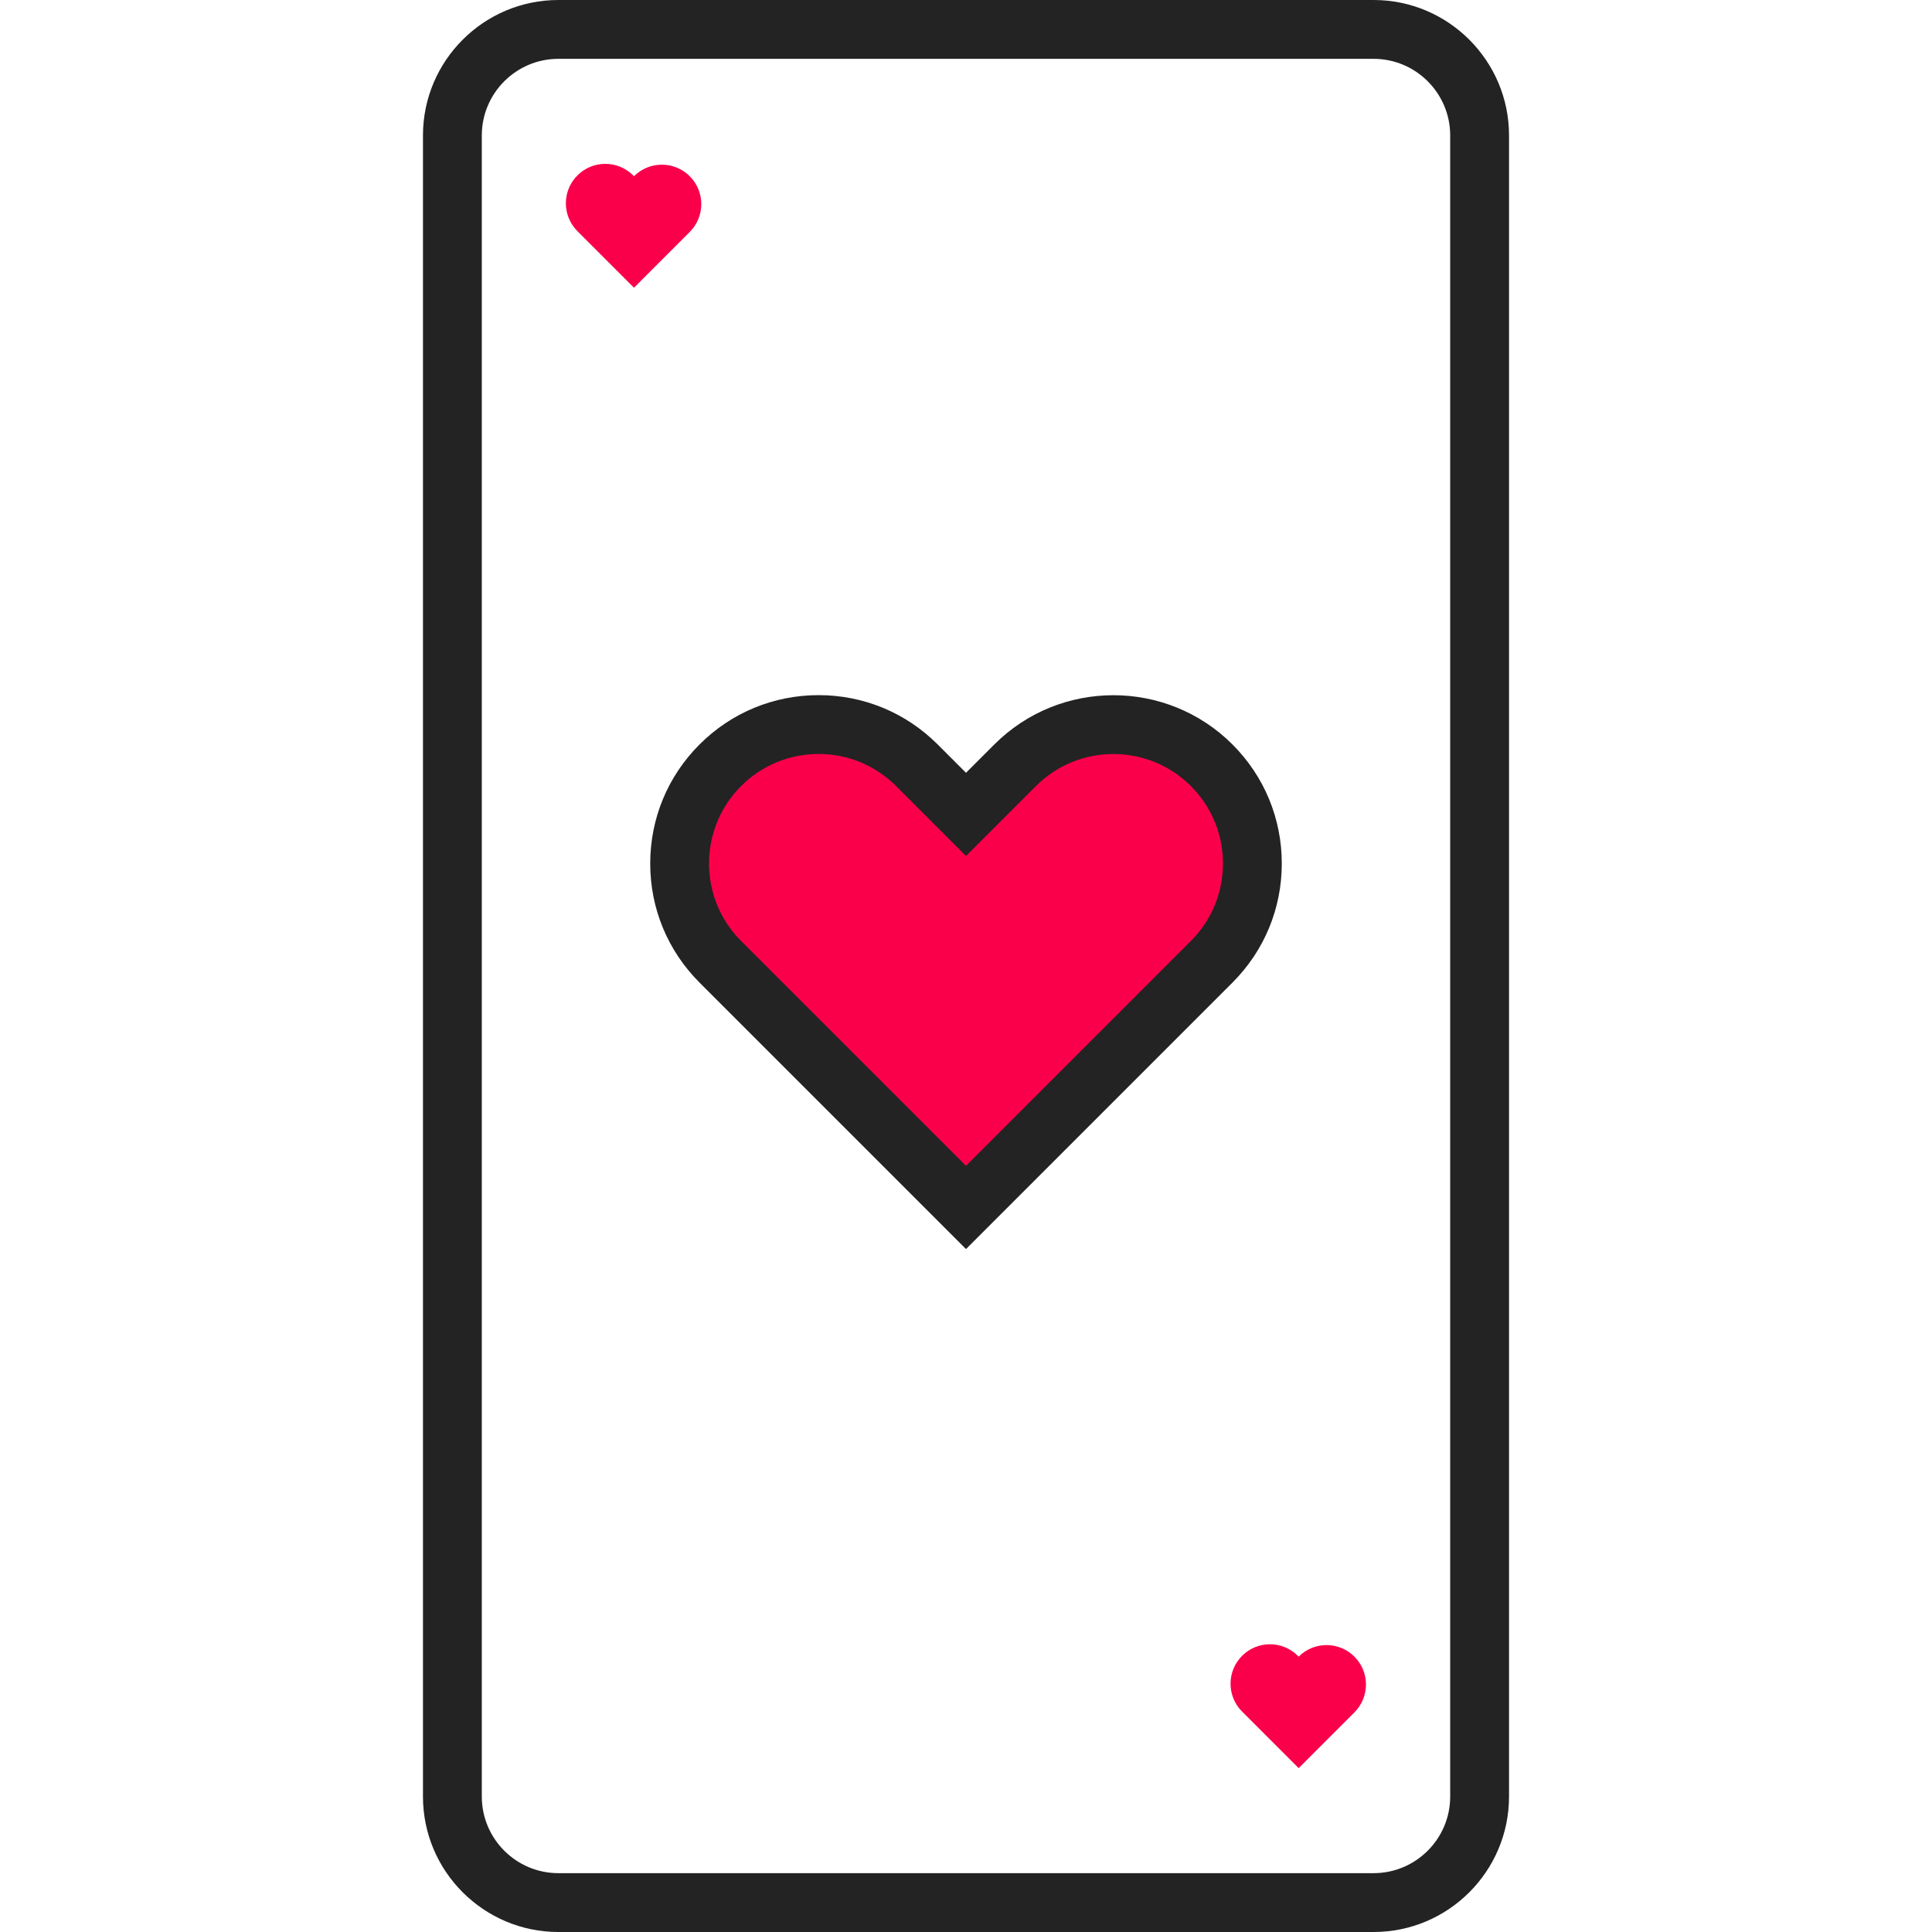
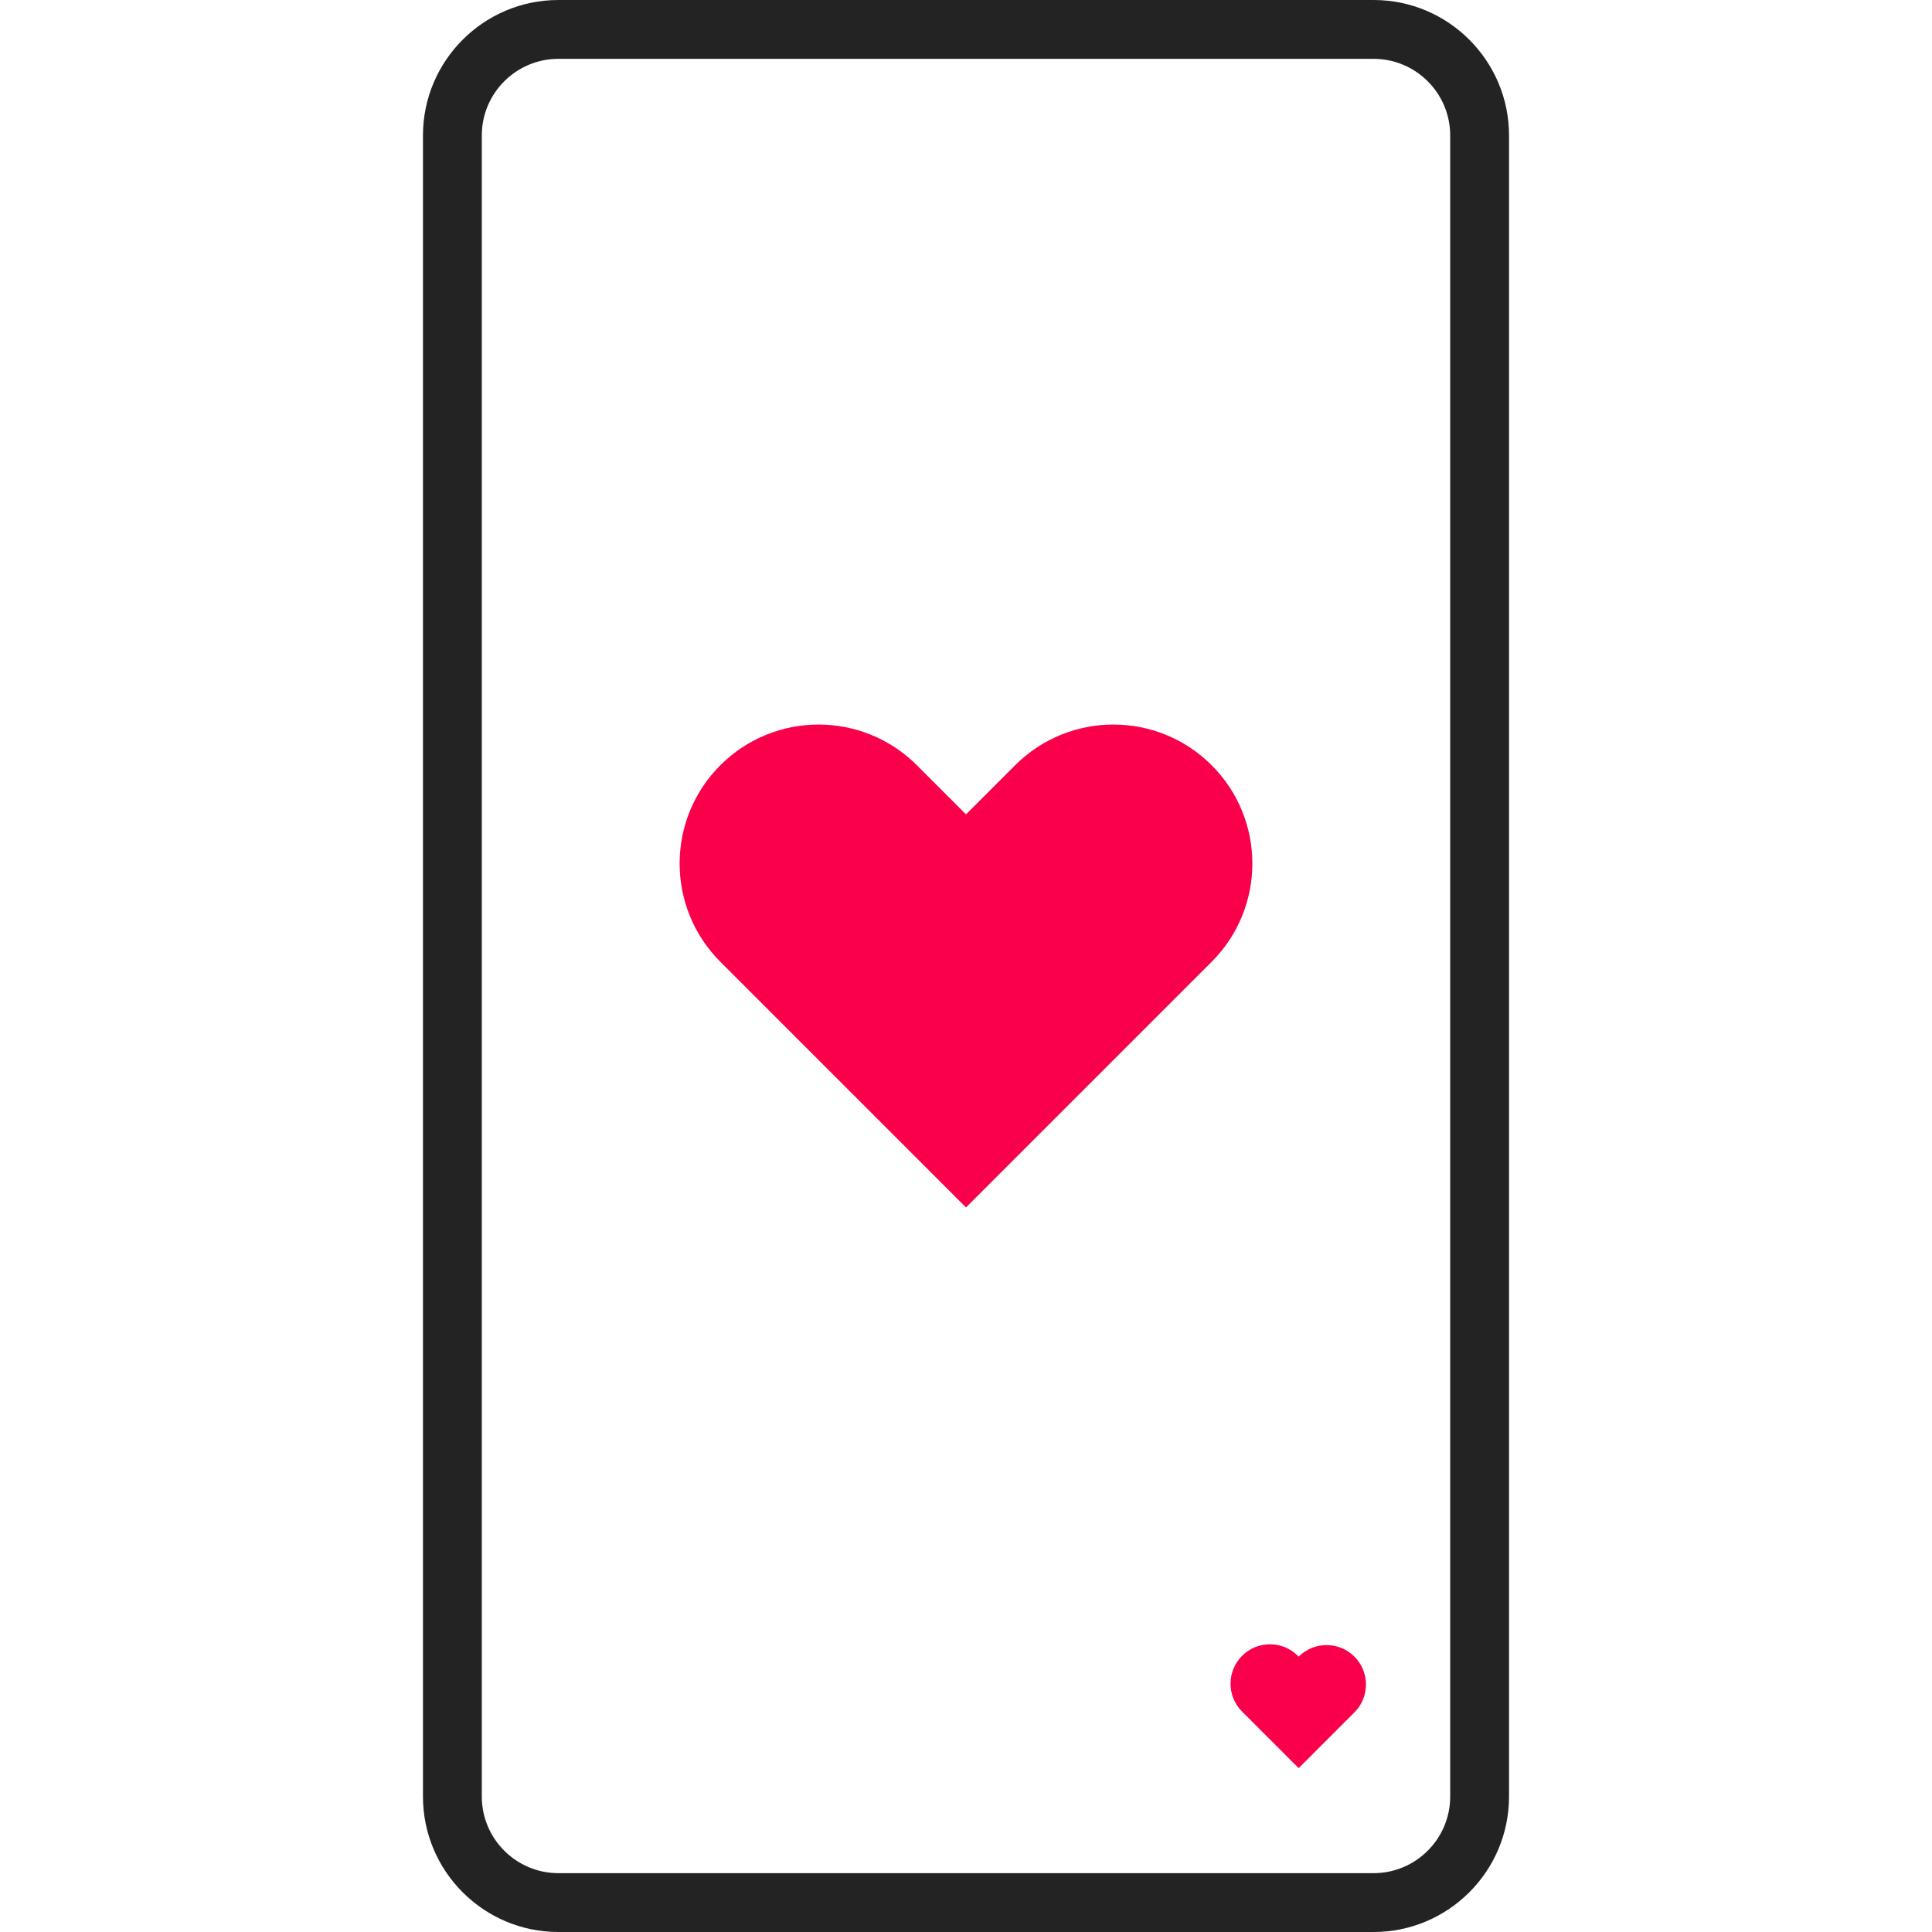
<svg xmlns="http://www.w3.org/2000/svg" height="800px" width="800px" version="1.1" id="Layer_1" viewBox="0 0 512 512" xml:space="preserve">
-   <path style="fill:#FA004B;" d="M321.103,202.8c-14.382-14.382-37.7-14.382-52.083,0L256,215.821L242.979,202.8  c-14.382-14.382-37.7-14.382-52.083,0s-14.382,37.7,0,52.083l13.021,13.021L256,319.987l52.083-52.083l13.021-13.021  C335.486,240.501,335.486,217.183,321.103,202.8z" />
+   <path style="fill:#FA004B;" d="M321.103,202.8c-14.382-14.382-37.7-14.382-52.083,0L256,215.821L242.979,202.8  c-14.382-14.382-37.7-14.382-52.083,0s-14.382,37.7,0,52.083l13.021,13.021L256,319.987l52.083-52.083l13.021-13.021  C335.486,240.501,335.486,217.183,321.103,202.8" />
  <g>
    <path style="fill:#232323;" d="M364.02,512H147.98c-19.789,0-35.889-16.1-35.889-35.889V35.889C112.092,16.1,128.192,0,147.98,0   H364.02c19.789,0,35.889,16.1,35.889,35.889V476.11C399.908,495.9,383.809,512,364.02,512z M147.98,15.592   c-11.191,0-20.296,9.105-20.296,20.296V476.11c0,11.192,9.105,20.296,20.296,20.296H364.02c11.191,0,20.296-9.105,20.296-20.296   V35.889c0-11.192-9.105-20.296-20.296-20.296C364.02,15.592,147.98,15.592,147.98,15.592z" />
-     <path style="fill:#232323;" d="M256.001,331.013l-70.616-70.616c-8.428-8.428-13.071-19.635-13.071-31.554   c0-11.921,4.641-23.127,13.071-31.555c8.428-8.427,19.635-13.07,31.554-13.07s23.126,4.642,31.554,13.07l7.508,7.509l7.508-7.508   c17.398-17.399,45.709-17.398,63.108-0.001l0,0c8.428,8.428,13.071,19.635,13.071,31.555c0,11.92-4.641,23.126-13.071,31.554   L256.001,331.013z M216.938,199.81c-7.755,0-15.045,3.02-20.529,8.504c-5.483,5.482-8.503,12.773-8.503,20.529   c0,7.755,3.02,15.046,8.503,20.528l59.591,59.591l59.591-59.591c5.483-5.482,8.503-12.773,8.503-20.528   c0-7.756-3.02-15.047-8.503-20.529c-11.32-11.321-29.738-11.321-41.058,0l-18.533,18.533l-18.534-18.533   C231.983,202.829,224.693,199.81,216.938,199.81z" />
  </g>
  <g>
-     <path style="fill:#FA004B;" d="M153.022,46.485c4.08-4.08,10.695-4.08,14.775,0l0.217,0.217c4.08-4.08,10.695-4.08,14.775,0   s4.08,10.695,0,14.775l-14.775,14.775l-14.993-14.993C148.942,57.181,148.942,50.565,153.022,46.485z" />
    <path style="fill:#FA004B;" d="M329.166,438.807c4.08-4.08,10.695-4.08,14.775,0l0.217,0.217c4.08-4.08,10.695-4.08,14.775,0   c4.08,4.08,4.08,10.695,0,14.775l-14.775,14.775l-14.993-14.993C325.086,449.503,325.086,442.887,329.166,438.807z" />
  </g>
</svg>